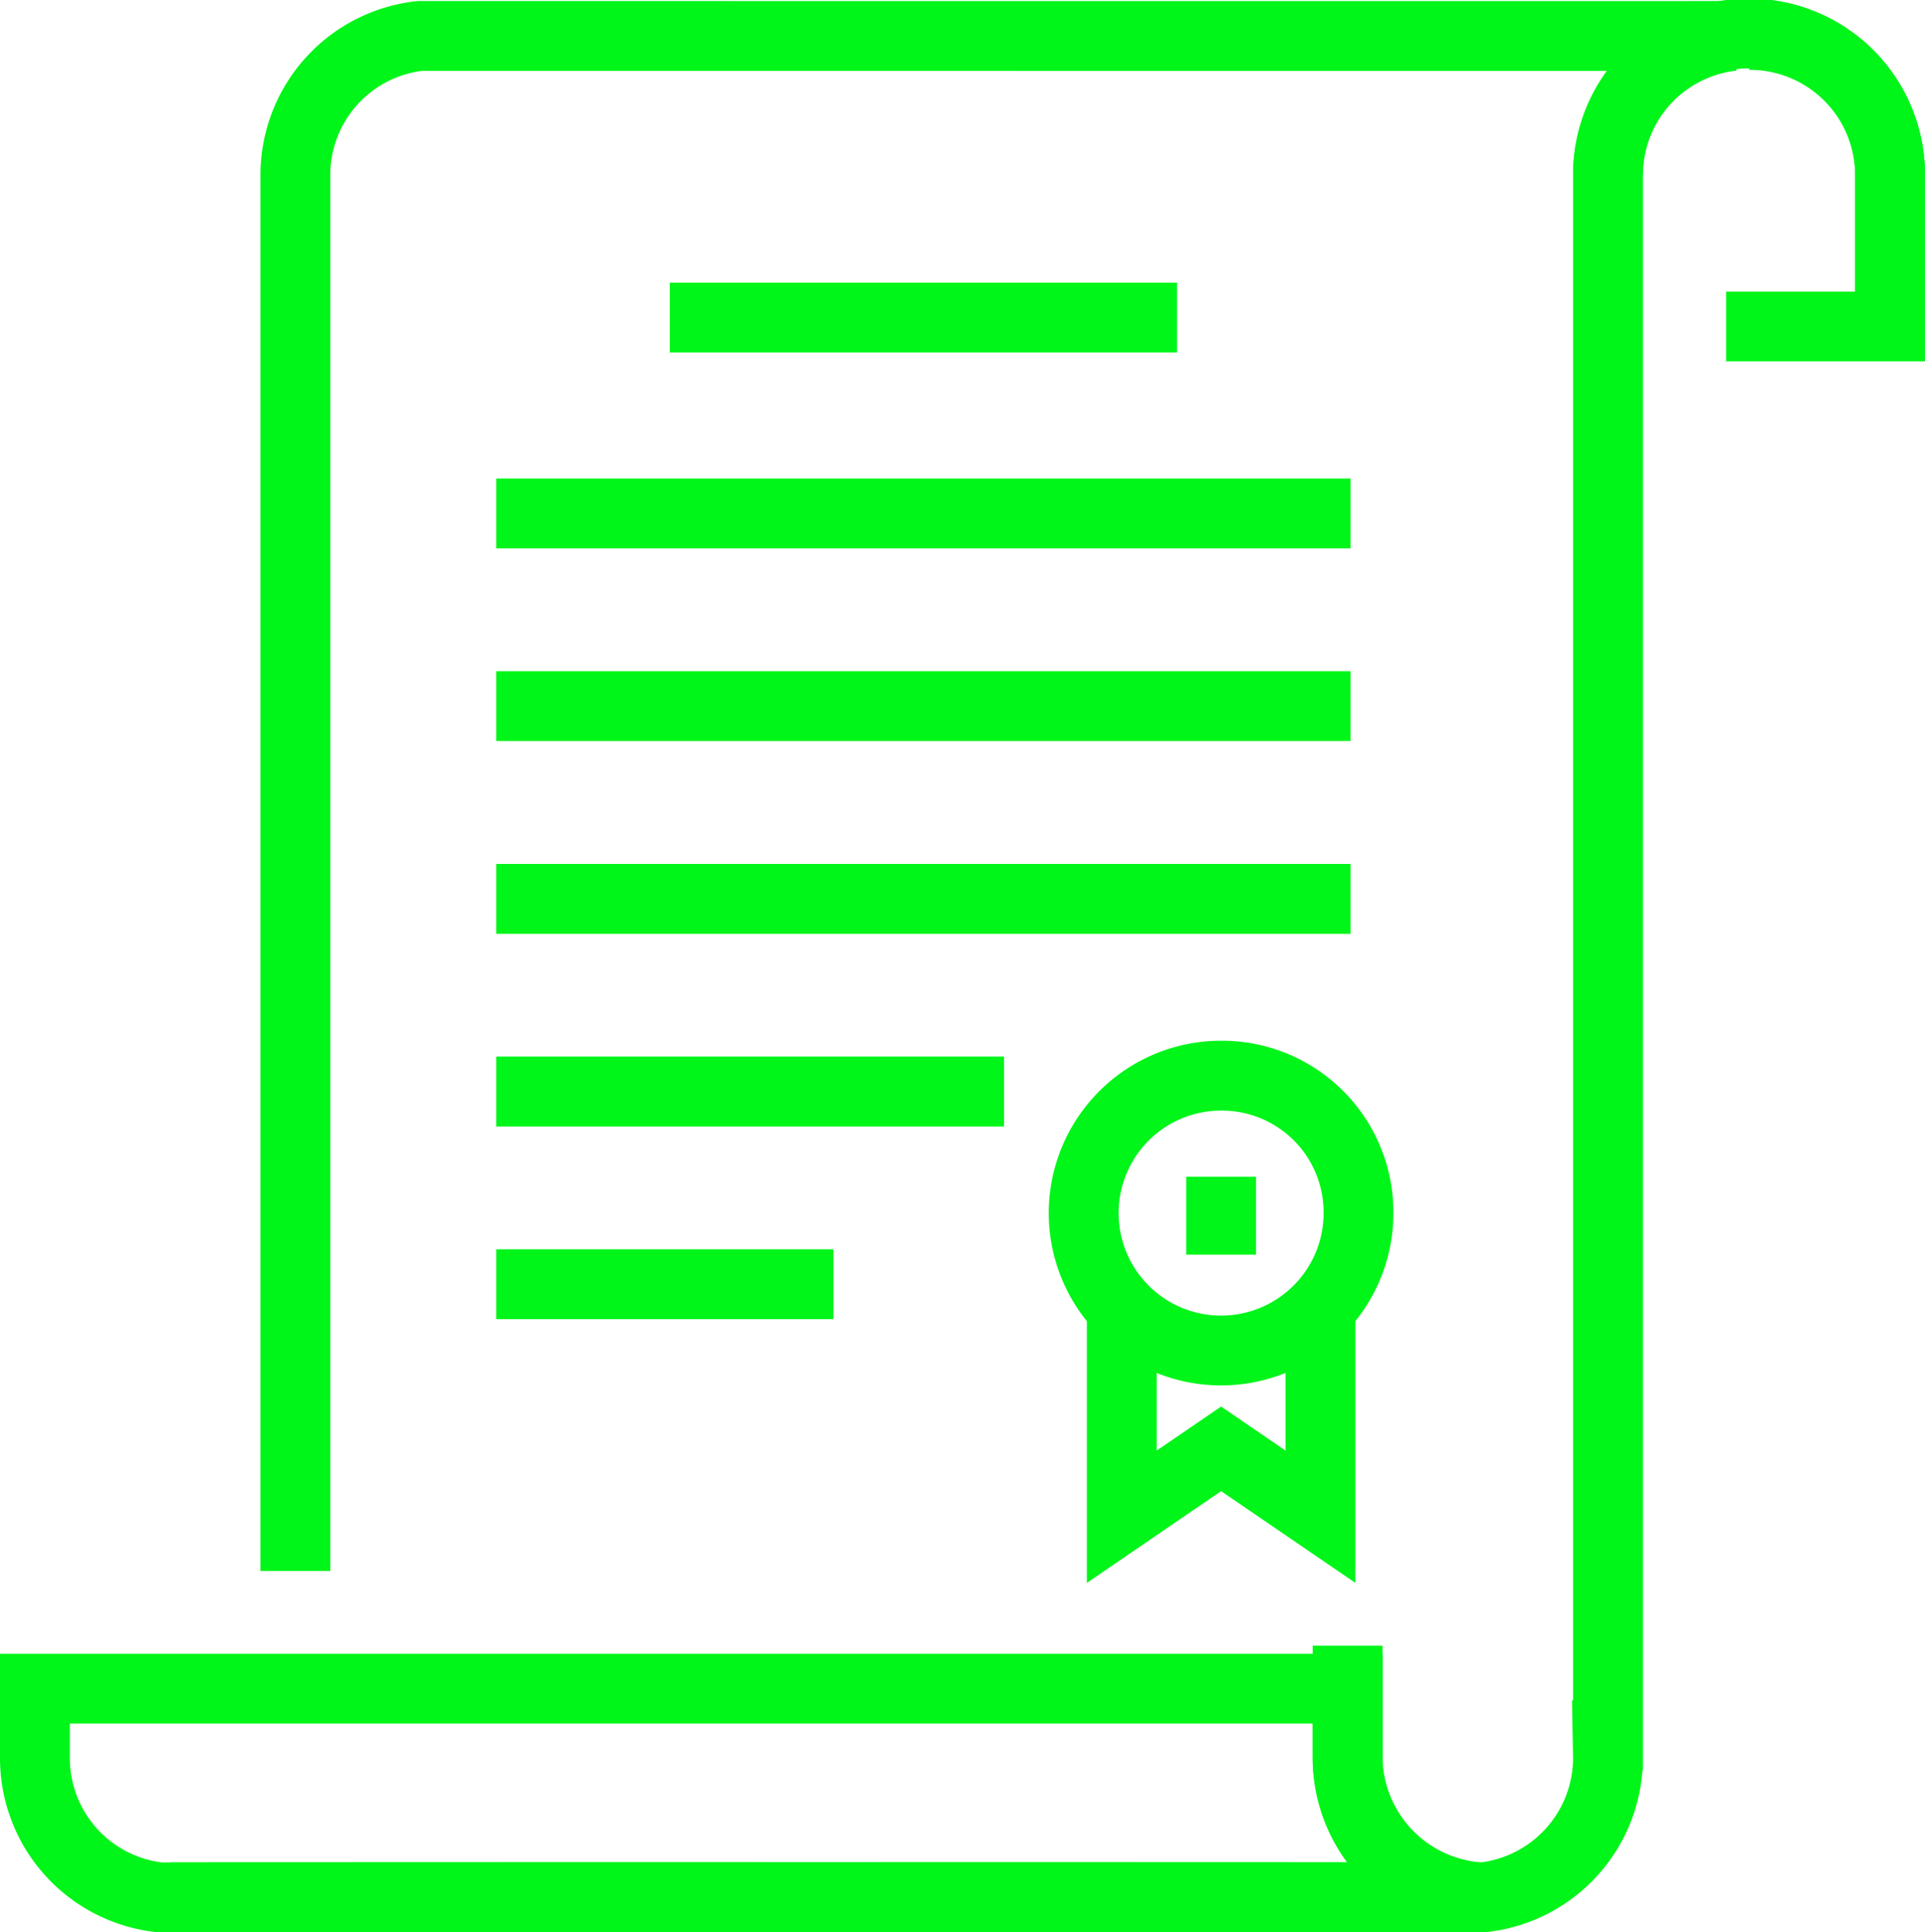
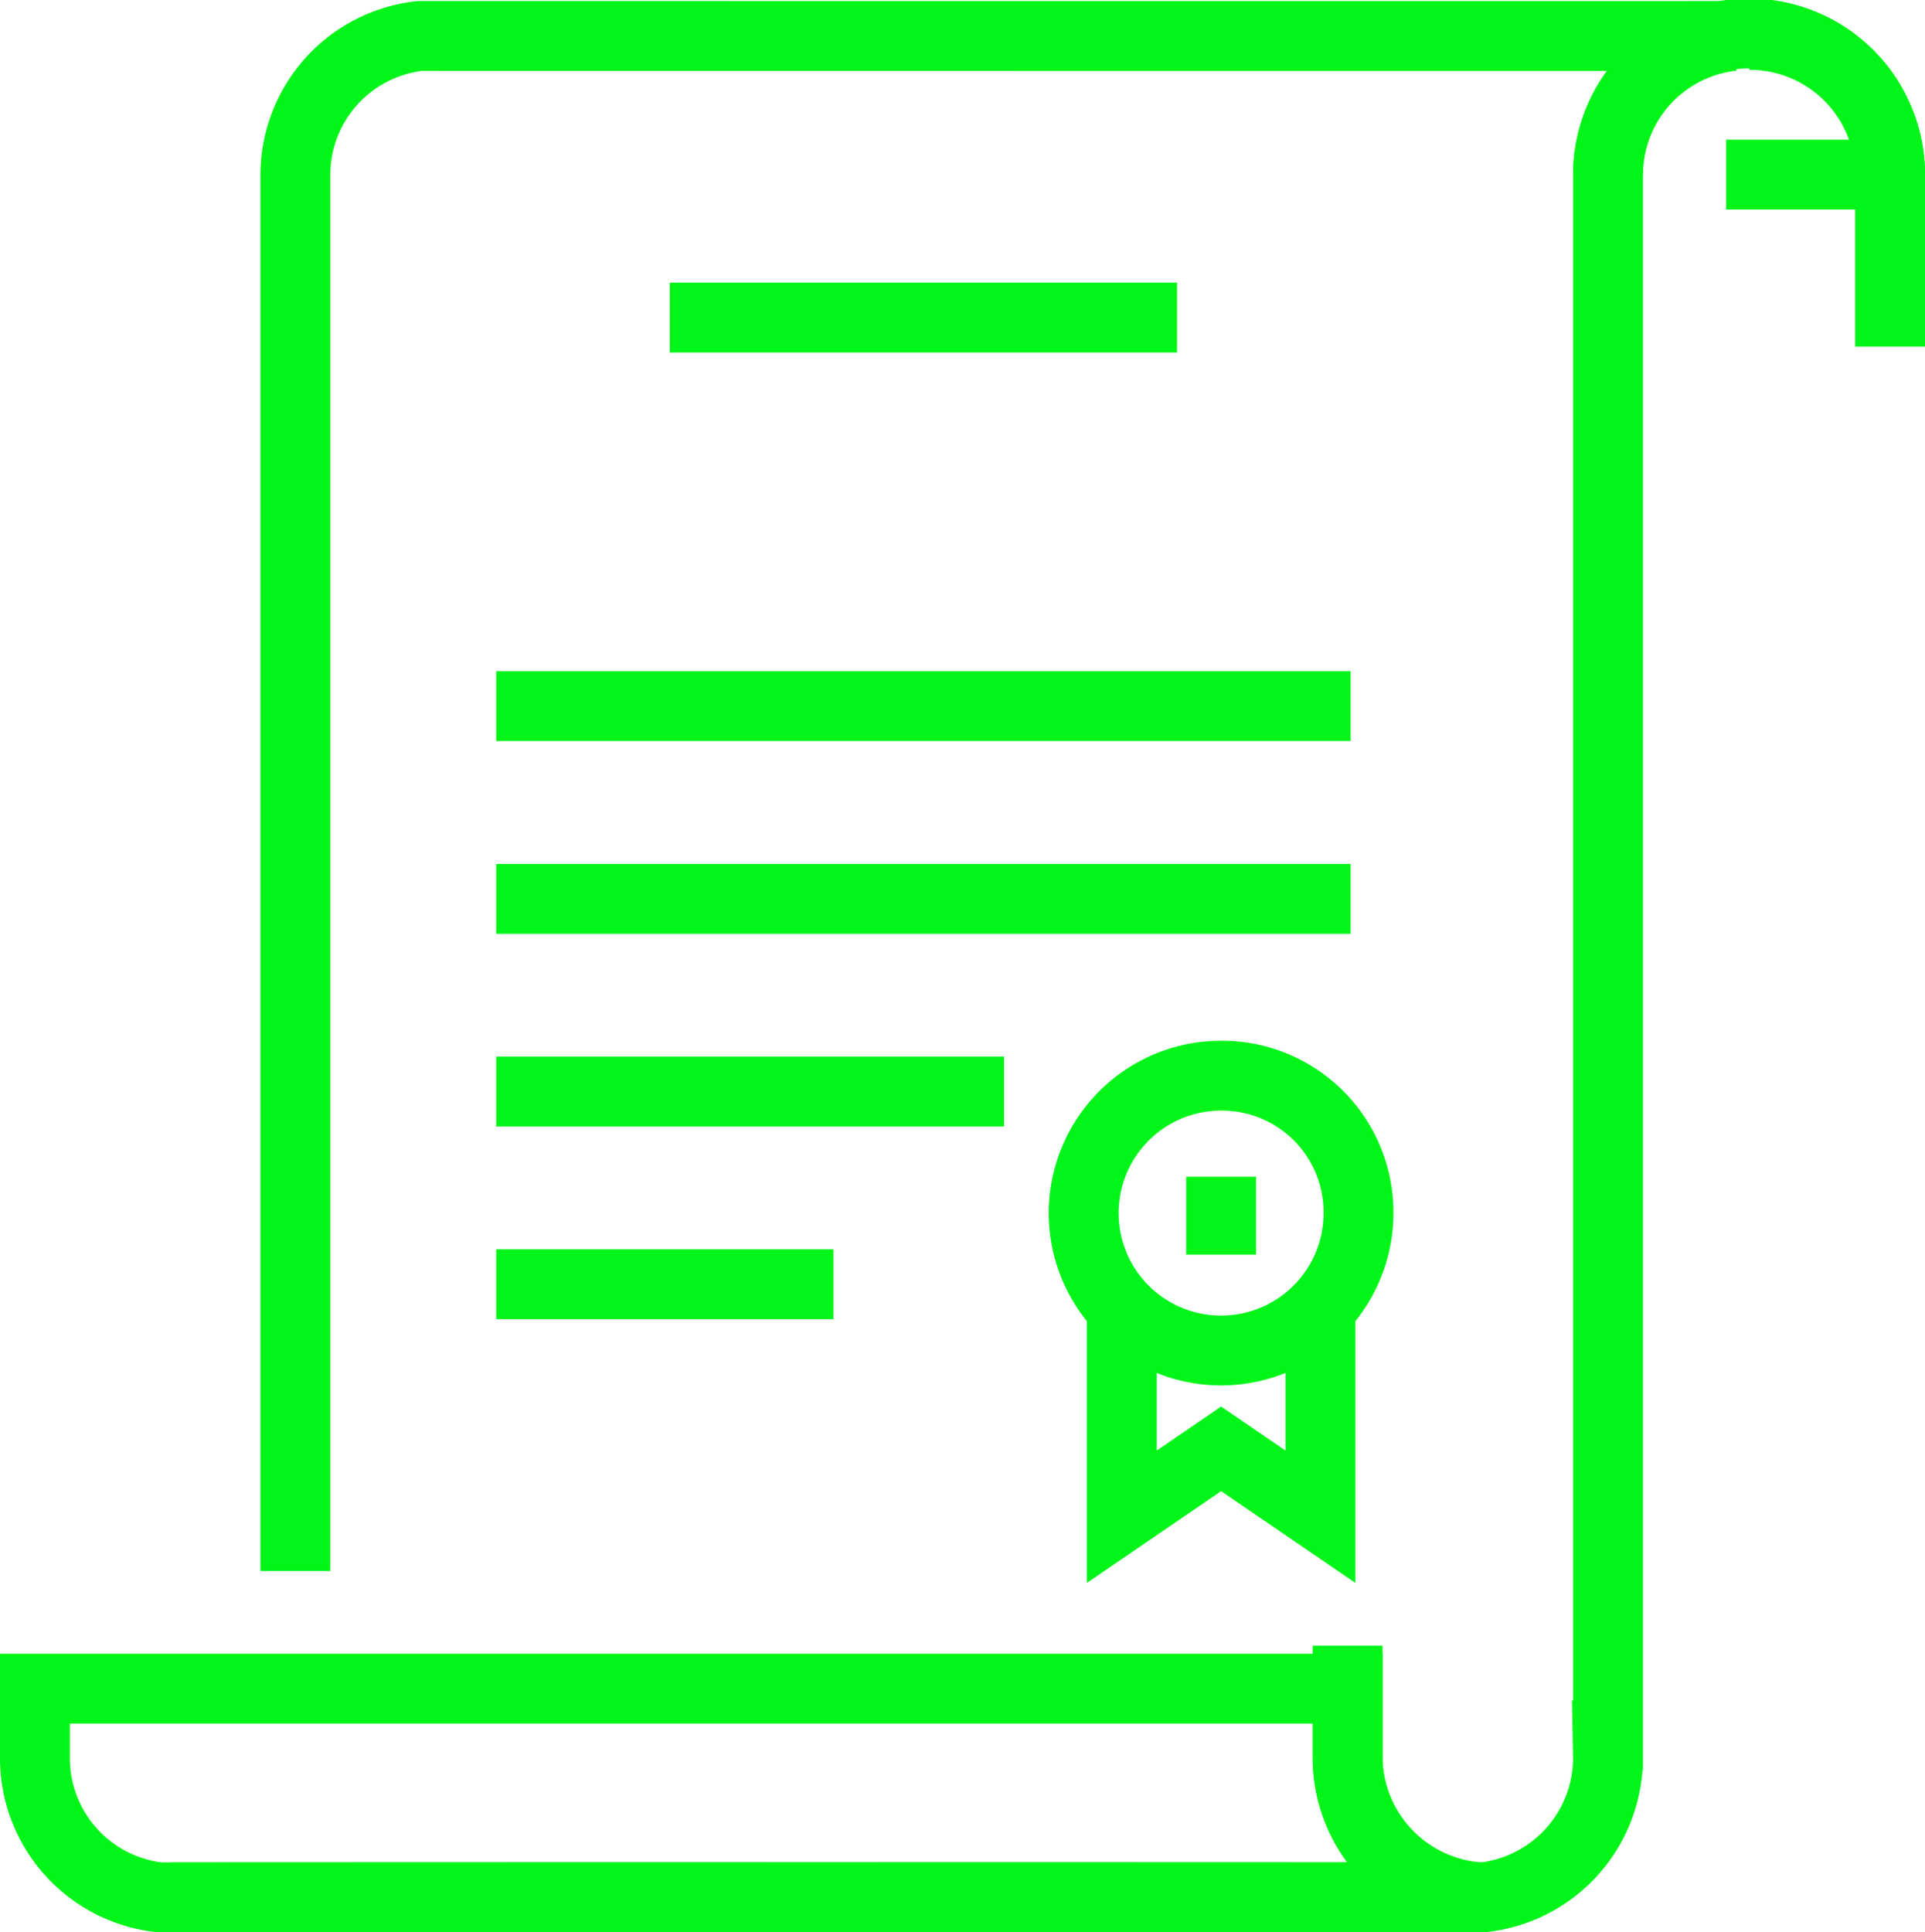
<svg xmlns="http://www.w3.org/2000/svg" width="62.018" height="62.25" viewBox="0 0 62.018 62.25">
  <g id="Group_2398" data-name="Group 2398" transform="translate(1.125 1.125)">
    <g id="Group_2394" data-name="Group 2394">
      <g id="Group_2393" data-name="Group 2393">
        <g id="Group_2392" data-name="Group 2392">
-           <path id="Path_489" data-name="Path 489" d="M580.123,390.647a4.521,4.521,0,0,1,4.545,4.5v4.893h-5.283" transform="translate(-524.9 -390.647)" fill="none" stroke="#00f519" stroke-width="2.25" />
+           <path id="Path_489" data-name="Path 489" d="M580.123,390.647a4.521,4.521,0,0,1,4.545,4.5h-5.283" transform="translate(-524.9 -390.647)" fill="none" stroke="#00f519" stroke-width="2.25" />
          <path id="Path_490" data-name="Path 490" d="M533.291,440.134V395.143a4.508,4.508,0,0,1,4.014-4.463c1.236,0,40.271.005,42.291,0a4.511,4.511,0,0,0-4.016,4.463V445.43h-.014l.014.751a4.525,4.525,0,0,1-4.028,4.466c-1.239,0-40.275-.009-42.295,0" transform="translate(-524.9 -390.647)" fill="none" stroke="#00f519" stroke-width="2.25" />
          <path id="Path_491" data-name="Path 491" d="M567.191,443.924v2.257a4.512,4.512,0,0,0,4.016,4.466c-2.02-.009-41.055,0-42.291,0a4.513,4.513,0,0,1-4.016-4.466v-2.257Z" transform="translate(-524.9 -390.647)" fill="none" stroke="#00f519" stroke-width="2.25" />
          <path id="Path_492" data-name="Path 492" d="M575.58,395.143a4.544,4.544,0,0,1,9.088,0v5.547" transform="translate(-524.9 -390.647)" fill="none" stroke="#00f519" stroke-width="2.25" />
          <path id="Path_493" data-name="Path 493" d="M567.191,442.54v3.641a4.564,4.564,0,0,0,4.279,4.466" transform="translate(-524.9 -390.647)" fill="none" stroke="#00f519" stroke-width="2.25" />
        </g>
      </g>
    </g>
    <g id="Group_2396" data-name="Group 2396" transform="translate(33.789 33.529)">
      <path id="Path_494" data-name="Path 494" d="M566.316,431.56v6.825l-3.2-2.187-3.2,2.187V431.56" transform="translate(-558.689 -424.176)" fill="none" stroke="#00f519" stroke-width="2.25" />
      <g id="Group_2395" data-name="Group 2395">
        <path id="Path_495" data-name="Path 495" d="M567.542,428.553a4.427,4.427,0,1,1-4.426-4.377A4.4,4.4,0,0,1,567.542,428.553Z" transform="translate(-558.689 -424.176)" fill="none" stroke="#00f519" stroke-width="2.25" />
      </g>
      <line id="Line_63" data-name="Line 63" y2="2.511" transform="translate(4.427 3.256)" fill="none" stroke="#00f519" stroke-width="2.25" />
    </g>
    <g id="Group_2397" data-name="Group 2397" transform="translate(14.862 9.106)">
      <line id="Line_64" data-name="Line 64" x2="16.343" transform="translate(5.591)" fill="none" stroke="#00f519" stroke-width="2.25" />
-       <line id="Line_65" data-name="Line 65" x2="27.523" transform="translate(0 6.31)" fill="none" stroke="#00f519" stroke-width="2.25" />
      <line id="Line_66" data-name="Line 66" x2="27.523" transform="translate(0 12.517)" fill="none" stroke="#00f519" stroke-width="2.25" />
      <line id="Line_67" data-name="Line 67" x2="27.523" transform="translate(0 18.727)" fill="none" stroke="#00f519" stroke-width="2.25" />
      <line id="Line_68" data-name="Line 68" x2="16.361" transform="translate(0 24.934)" fill="none" stroke="#00f519" stroke-width="2.25" />
      <line id="Line_69" data-name="Line 69" x2="10.865" transform="translate(0 31.142)" fill="none" stroke="#00f519" stroke-width="2.25" />
    </g>
  </g>
</svg>